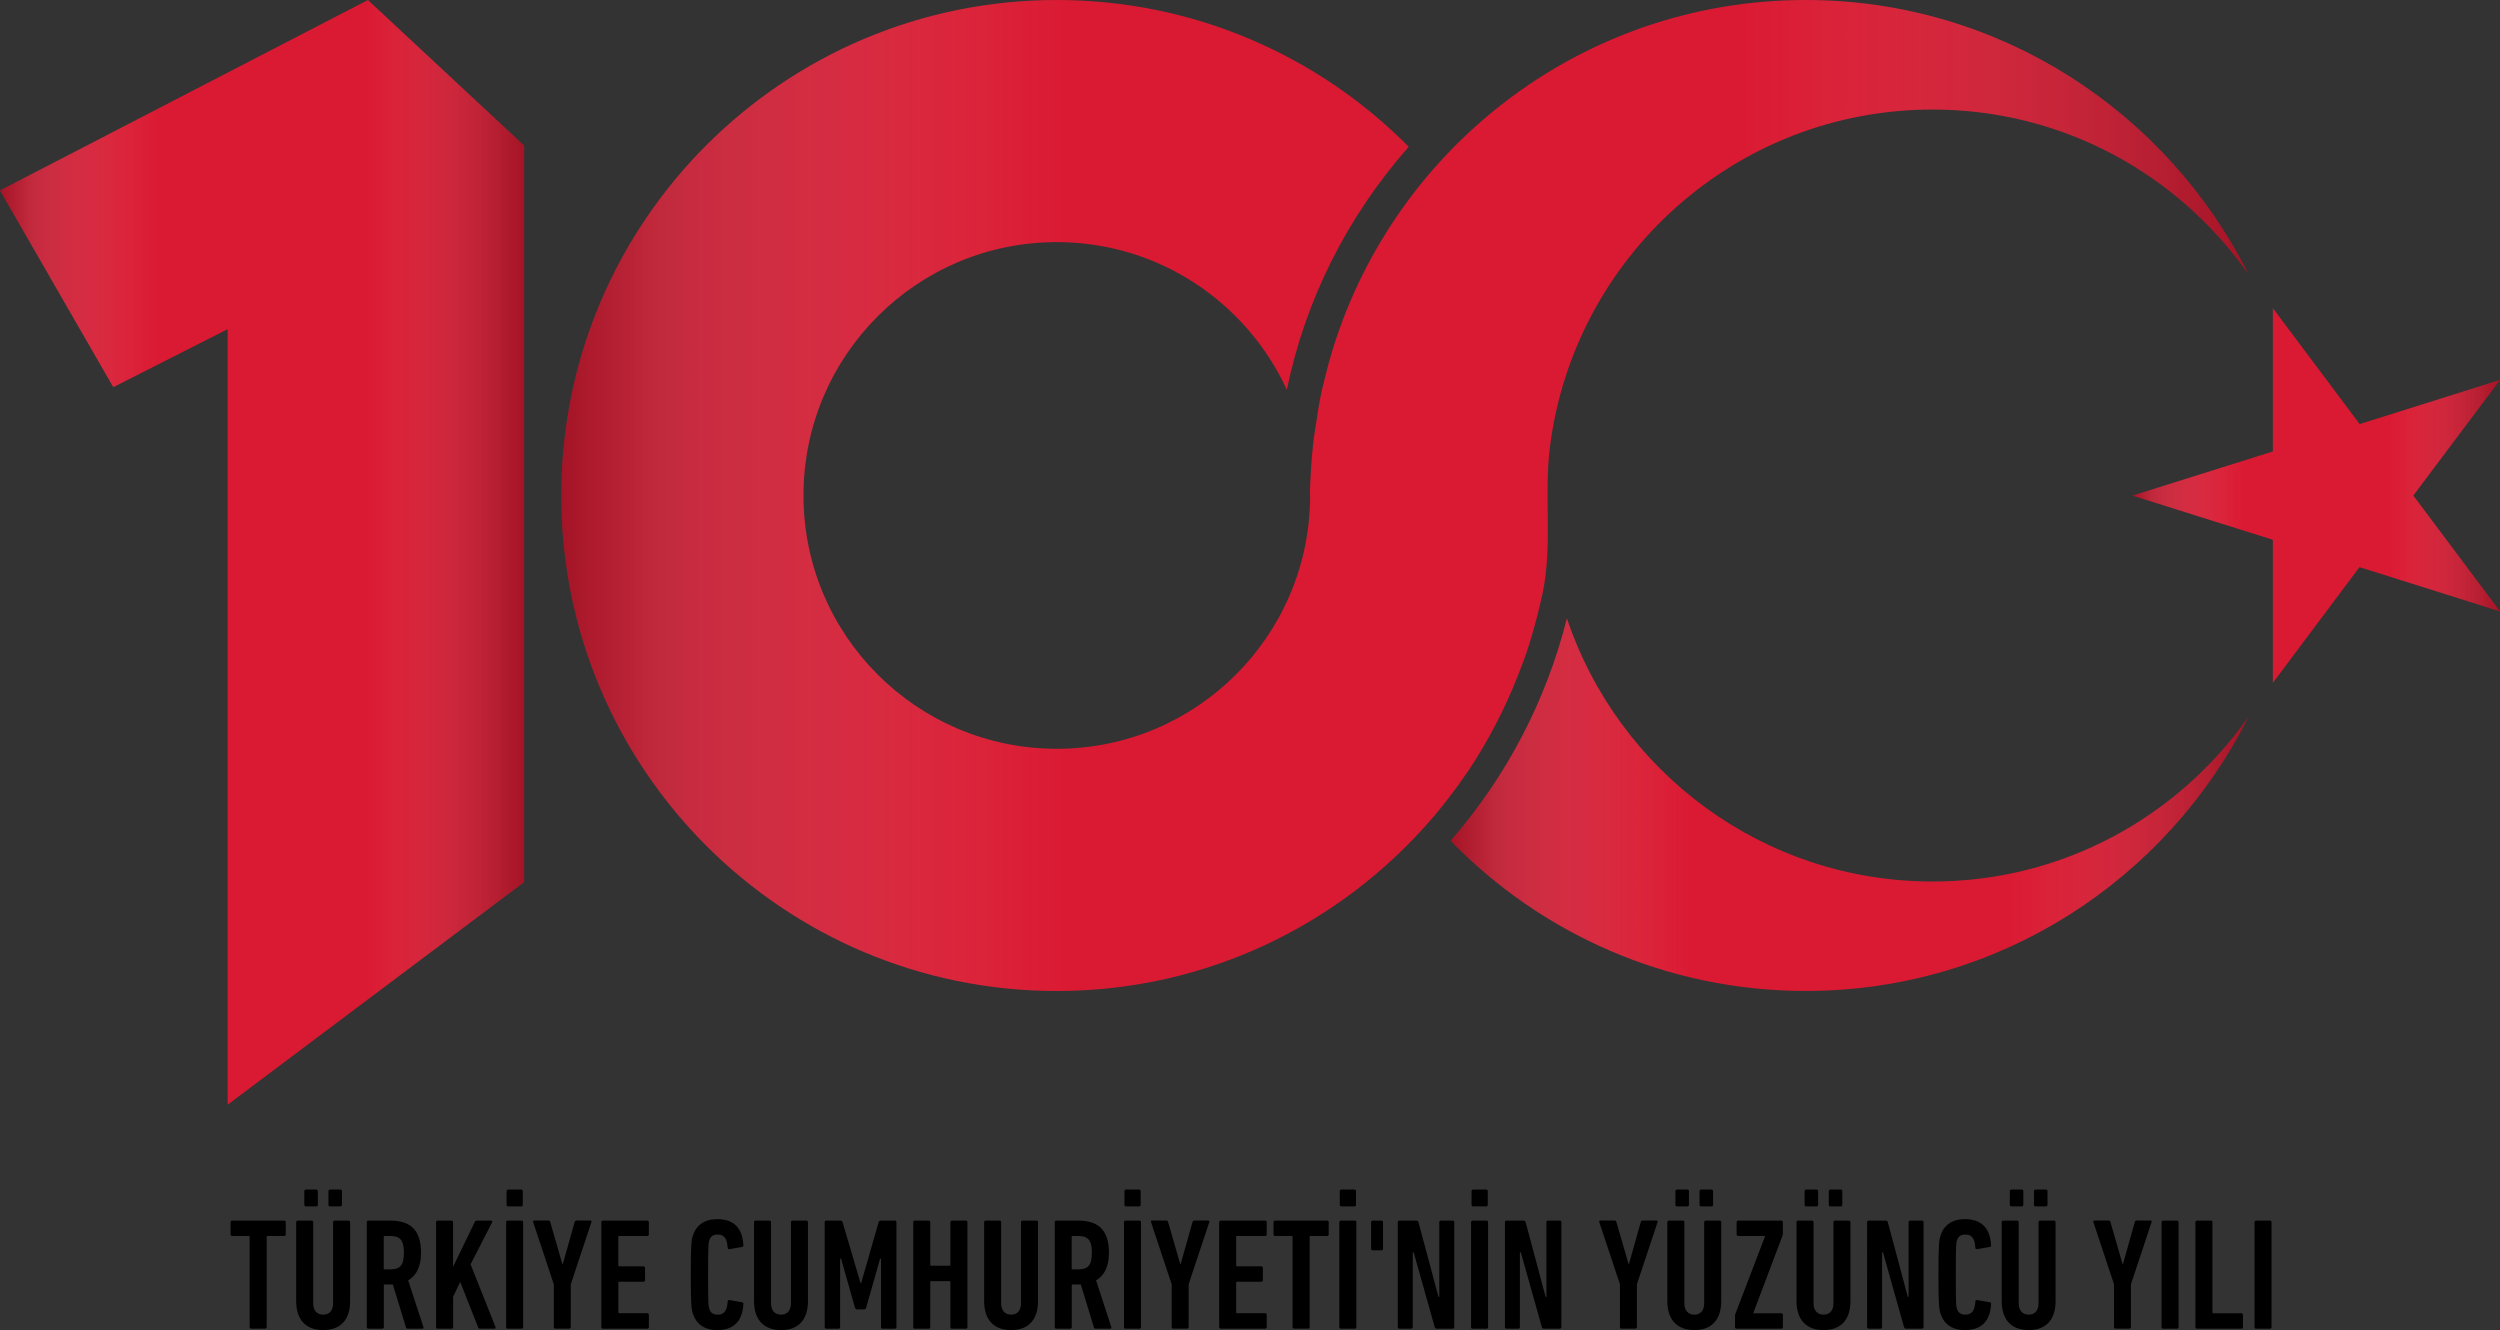
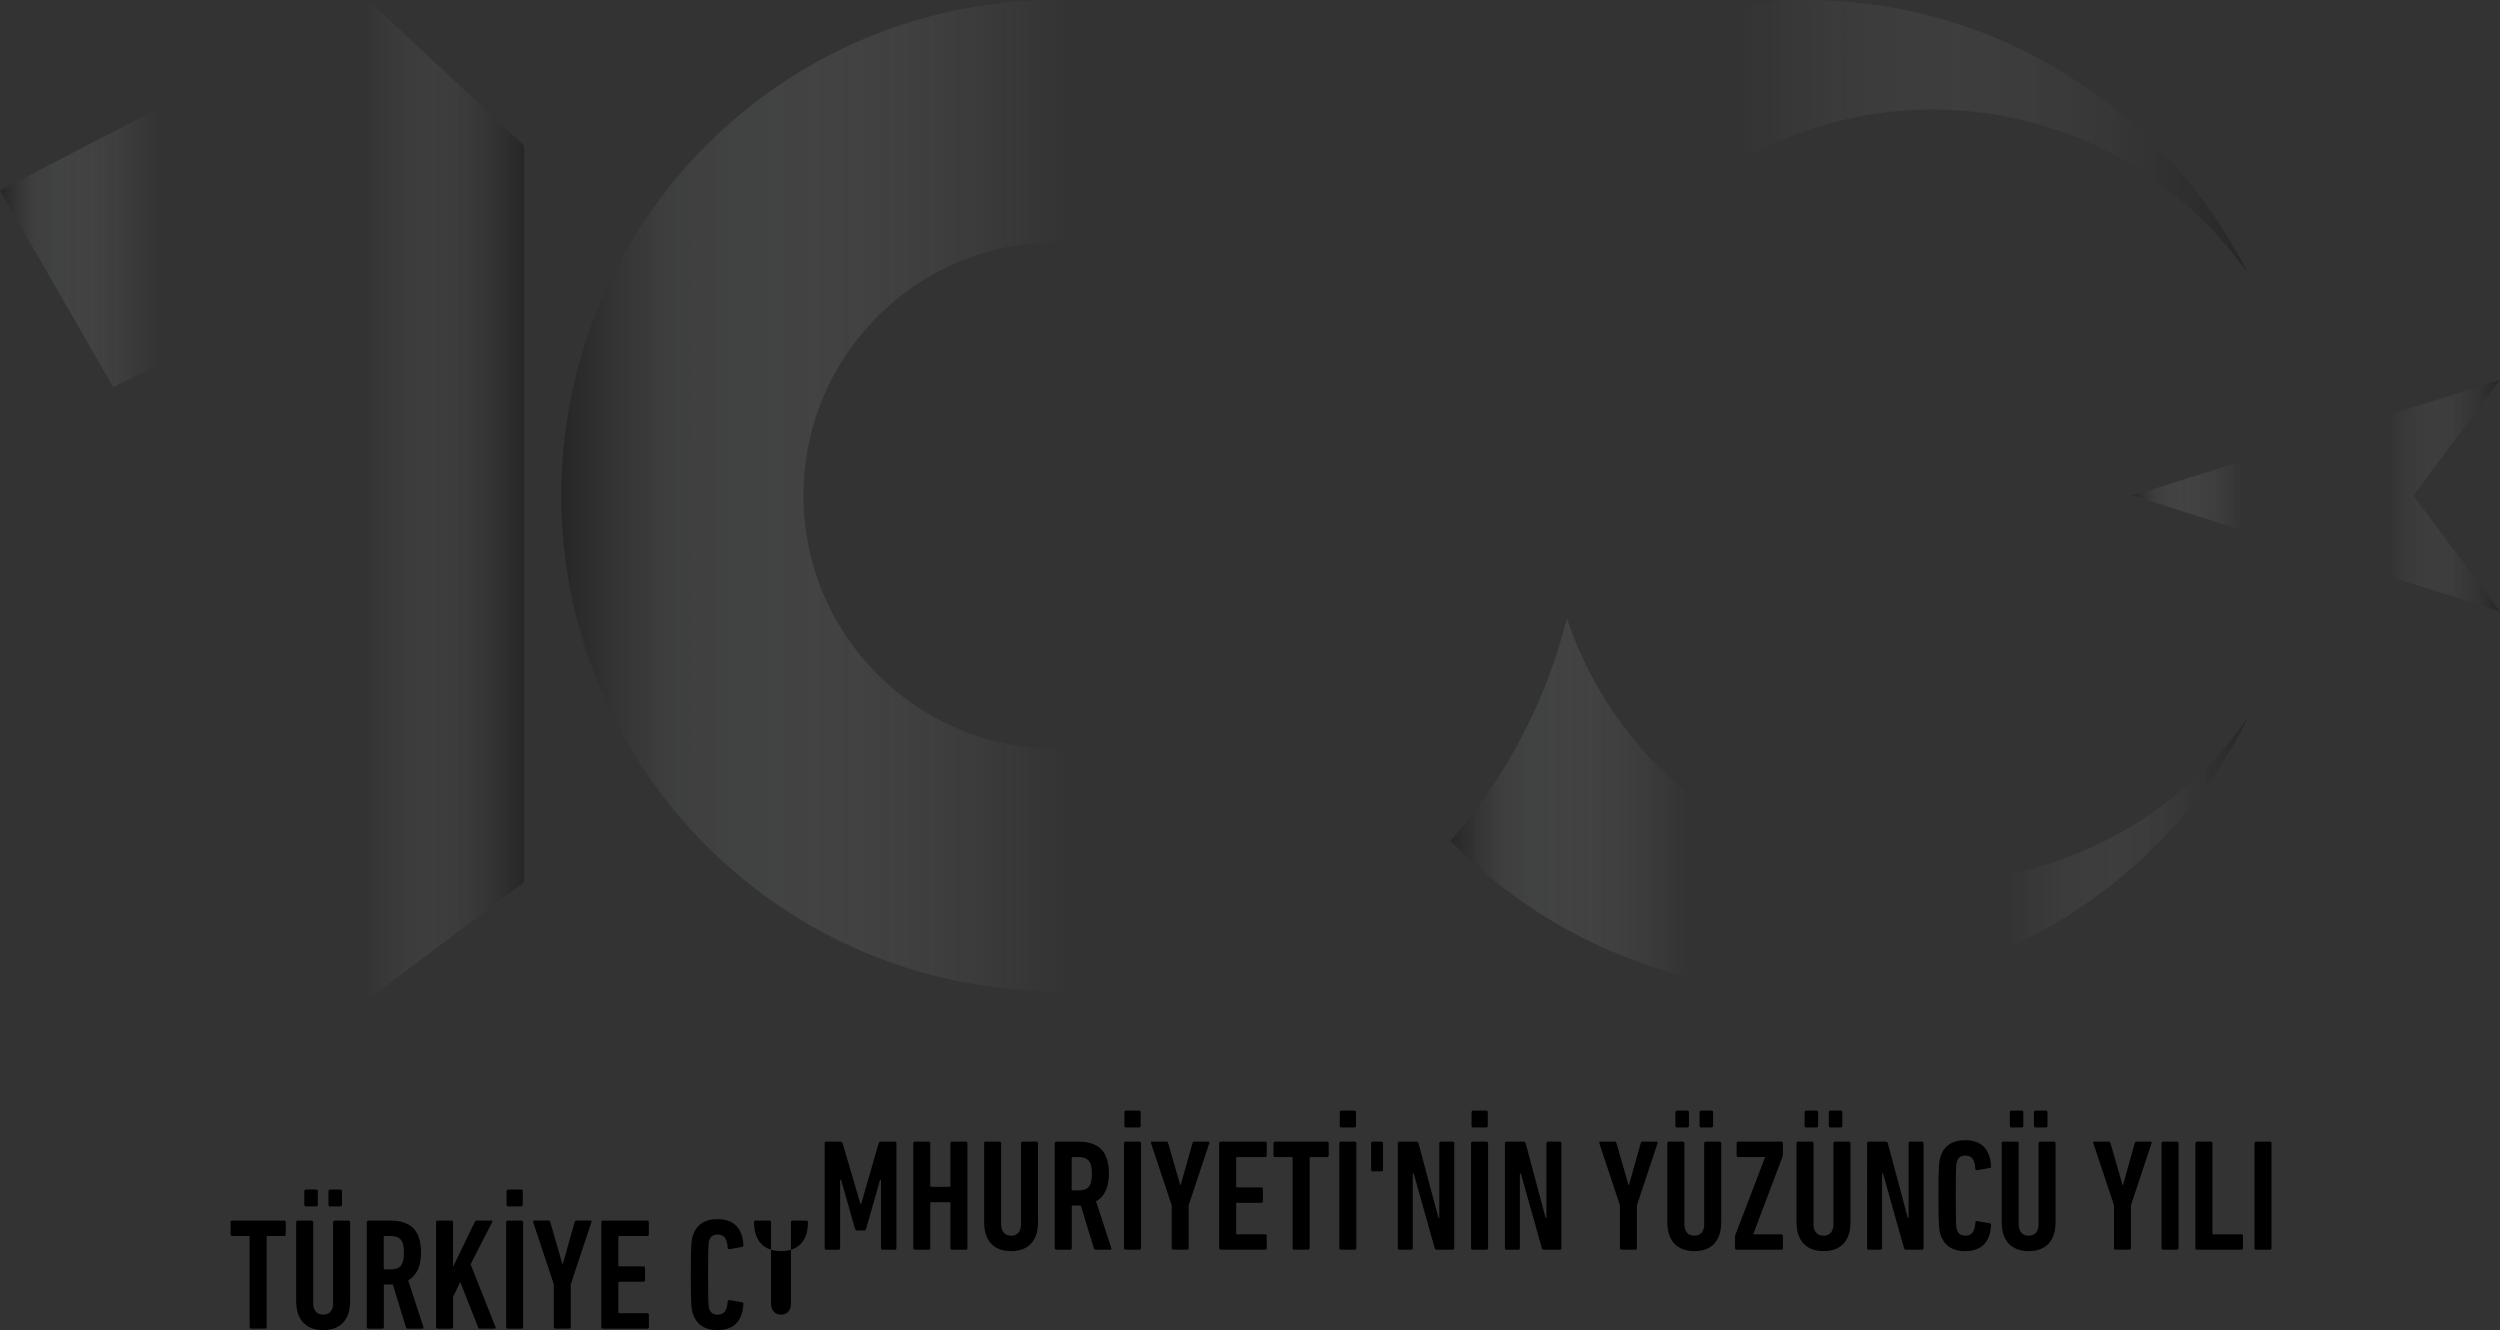
<svg xmlns="http://www.w3.org/2000/svg" version="1.1" id="Layer_1" x="0" y="0" viewBox="0 0 501.21 266.66" xml:space="preserve">
  <rect x="0" y="0" width="501.21" height="266.66" fill="#333333" stroke="none" />
  <style>.st1{fill:#da1a32}</style>
  <linearGradient id="SVGID_1_" gradientUnits="userSpaceOnUse" x1="104.104" y1="175.961" x2="104.104" y2="175.961">
    <stop offset=".012" style="stop-color:#be1e2d" />
    <stop offset=".304" style="stop-color:#ed1c24" />
    <stop offset=".702" style="stop-color:#ed1c24" />
    <stop offset="1" style="stop-color:#be1e2d" />
  </linearGradient>
-   <path class="st1" d="M387.44 176.73c-34.11 0-63.01-22.1-73.31-52.75-4.08 16.38-12.13 31.78-23.3 44.58 18.05 18.55 43.24 30.11 71.17 30.11 38.88 0 72.45-22.39 88.76-54.92-14.01 19.93-37.12 32.98-63.32 32.98M501.21 76.17l-28.14 8.85-17.4-23.24v28.73l-28.14 8.85 28.14 8.86v28.68l17.37-23.2 28.17 8.87-17.38-23.22zM73.76 0 0 38.18l22.71 39.44 22.93-11.63v155.48l59.44-44.62V29.19z" />
-   <path class="st1" d="M361.99 0c-45.37 0-83.52 30.47-95.39 72.03-.18.62-.33 1.25-.5 1.87-.56 2.11-1.09 4.23-1.51 6.4-.27 1.36-.45 2.74-.66 4.11-.24 1.57-.52 3.12-.68 4.7-.32 3.04-.51 6.1-.63 9.32 0 .25.03.5.04 1.05-.08 27.98-22.79 50.64-50.79 50.64-28.05 0-50.79-22.74-50.79-50.79s22.74-50.79 50.79-50.79c20.48 0 38.08 12.14 46.12 29.6 3.68-17.97 12.08-34.69 24.43-48.72C264.42 11.26 239.47 0 211.87 0c-54.86 0-99.34 44.48-99.34 99.34s44.48 99.34 99.34 99.34c30.01 0 56.85-13.36 75.06-34.4.11-.13.23-.24.34-.37 1.25-1.47 2.44-2.99 3.61-4.52.45-.59.9-1.18 1.33-1.78 1.24-1.72 2.45-3.47 3.58-5.26.19-.3.36-.6.55-.9 3.47-5.63 6.35-11.6 8.66-17.77.36-.98.75-1.96 1.08-2.95.45-1.32.84-2.67 1.23-4.01.58-2.01 1.12-4.03 1.57-6.09.14-.6.28-1.2.41-1.8 2-9.72.22-19.4 1.44-29.17 4.78-38.16 37.27-67.7 76.72-67.7 26.2 0 49.31 13.05 63.31 32.97C434.44 22.39 400.87 0 361.99 0" />
  <linearGradient id="SVGID_00000147917488834995768360000007078023958047350685_" gradientUnits="userSpaceOnUse" x1="290.824" y1="161.332" x2="450.756" y2="161.332">
    <stop offset="0" style="stop-color:#000;stop-opacity:.25" />
    <stop offset=".065" style="stop-color:#6b6d6f;stop-opacity:.196" />
    <stop offset=".128" style="stop-color:#9c9ea0;stop-opacity:.143" />
    <stop offset=".185" style="stop-color:#c4c6c8;stop-opacity:.096" />
    <stop offset=".234" style="stop-color:#e2e3e4;stop-opacity:.055" />
    <stop offset=".274" style="stop-color:#f5f5f6;stop-opacity:.021" />
    <stop offset=".3" style="stop-color:#fff;stop-opacity:0" />
    <stop offset=".7" style="stop-color:#fff;stop-opacity:0" />
    <stop offset="1" style="stop-color:#000;stop-opacity:.25" />
  </linearGradient>
  <path style="fill:url(#SVGID_00000147917488834995768360000007078023958047350685_)" d="M387.44 176.73c-34.11 0-63.01-22.1-73.31-52.75-4.08 16.38-12.13 31.78-23.3 44.58 18.05 18.55 43.24 30.11 71.17 30.11 38.88 0 72.45-22.39 88.76-54.92-14.01 19.93-37.12 32.98-63.32 32.98" />
  <linearGradient id="SVGID_00000080201808436348981550000010268235041615727748_" gradientUnits="userSpaceOnUse" x1="427.525" y1="99.34" x2="501.211" y2="99.34">
    <stop offset="0" style="stop-color:#000;stop-opacity:.25" />
    <stop offset=".065" style="stop-color:#6b6d6f;stop-opacity:.196" />
    <stop offset=".128" style="stop-color:#9c9ea0;stop-opacity:.143" />
    <stop offset=".185" style="stop-color:#c4c6c8;stop-opacity:.096" />
    <stop offset=".234" style="stop-color:#e2e3e4;stop-opacity:.055" />
    <stop offset=".274" style="stop-color:#f5f5f6;stop-opacity:.021" />
    <stop offset=".3" style="stop-color:#fff;stop-opacity:0" />
    <stop offset=".7" style="stop-color:#fff;stop-opacity:0" />
    <stop offset="1" style="stop-color:#000;stop-opacity:.25" />
  </linearGradient>
  <path style="fill:url(#SVGID_00000080201808436348981550000010268235041615727748_)" d="m501.21 76.17-28.14 8.85-17.4-23.24v28.73l-28.14 8.85 28.14 8.86v28.68l17.37-23.2 28.17 8.87-17.38-23.22z" />
  <linearGradient id="SVGID_00000181806447847579864070000010931049684391059078_" gradientUnits="userSpaceOnUse" x1="112.533" y1="99.34" x2="450.755" y2="99.34">
    <stop offset="0" style="stop-color:#000;stop-opacity:.25" />
    <stop offset=".065" style="stop-color:#6b6d6f;stop-opacity:.196" />
    <stop offset=".128" style="stop-color:#9c9ea0;stop-opacity:.143" />
    <stop offset=".185" style="stop-color:#c4c6c8;stop-opacity:.096" />
    <stop offset=".234" style="stop-color:#e2e3e4;stop-opacity:.055" />
    <stop offset=".274" style="stop-color:#f5f5f6;stop-opacity:.021" />
    <stop offset=".3" style="stop-color:#fff;stop-opacity:0" />
    <stop offset=".7" style="stop-color:#fff;stop-opacity:0" />
    <stop offset="1" style="stop-color:#000;stop-opacity:.25" />
  </linearGradient>
  <path style="fill:url(#SVGID_00000181806447847579864070000010931049684391059078_)" d="M361.99 0c-45.37 0-83.52 30.47-95.39 72.03-.18.62-.33 1.25-.5 1.87-.56 2.11-1.09 4.23-1.51 6.4-.27 1.36-.45 2.74-.66 4.11-.24 1.57-.52 3.12-.68 4.7-.32 3.04-.51 6.1-.63 9.32 0 .25.03.5.04 1.05-.08 27.98-22.79 50.64-50.79 50.64-28.05 0-50.79-22.74-50.79-50.79s22.74-50.79 50.79-50.79c20.48 0 38.08 12.14 46.12 29.6 3.68-17.97 12.08-34.69 24.43-48.72C264.42 11.26 239.47 0 211.87 0c-54.86 0-99.34 44.48-99.34 99.34s44.48 99.34 99.34 99.34c30.01 0 56.85-13.36 75.06-34.4.11-.13.23-.24.34-.37 1.25-1.47 2.44-2.99 3.61-4.52.45-.59.9-1.18 1.33-1.78 1.24-1.72 2.45-3.47 3.58-5.26.19-.3.36-.6.55-.9 3.47-5.63 6.35-11.6 8.66-17.77.36-.98.75-1.96 1.08-2.95.45-1.32.84-2.67 1.23-4.01.58-2.01 1.12-4.03 1.57-6.09.14-.6.28-1.2.41-1.8 2-9.72.22-19.4 1.44-29.17 4.78-38.16 37.27-67.7 76.72-67.7 26.2 0 49.31 13.05 63.31 32.97C434.44 22.39 400.87 0 361.99 0" />
  <linearGradient id="SVGID_00000096055052750108259370000002150190812748007831_" gradientUnits="userSpaceOnUse" x1="0" y1="110.736" x2="105.076" y2="110.736">
    <stop offset="0" style="stop-color:#000;stop-opacity:.25" />
    <stop offset=".065" style="stop-color:#6b6d6f;stop-opacity:.196" />
    <stop offset=".128" style="stop-color:#9c9ea0;stop-opacity:.143" />
    <stop offset=".185" style="stop-color:#c4c6c8;stop-opacity:.096" />
    <stop offset=".234" style="stop-color:#e2e3e4;stop-opacity:.055" />
    <stop offset=".274" style="stop-color:#f5f5f6;stop-opacity:.021" />
    <stop offset=".3" style="stop-color:#fff;stop-opacity:0" />
    <stop offset=".7" style="stop-color:#fff;stop-opacity:0" />
    <stop offset="1" style="stop-color:#000;stop-opacity:.25" />
  </linearGradient>
  <path style="fill:url(#SVGID_00000096055052750108259370000002150190812748007831_)" d="M73.76 0 0 38.18l22.71 39.44 22.93-11.63v155.48l59.44-44.62V29.19z" />
-   <path d="M50.37 266.37c-.19 0-.32-.13-.32-.32v-18.06c0-.13-.06-.19-.19-.19h-3.31c-.19 0-.32-.13-.32-.32v-2.45c0-.19.13-.32.32-.32h10.42c.19 0 .32.13.32.32v2.45c0 .19-.13.32-.32.32h-3.31c-.13 0-.19.06-.19.19v18.06c0 .19-.13.32-.32.32zm9.01-5.51v-15.83c0-.19.13-.32.32-.32h2.77c.19 0 .32.13.32.32v16.28c0 1.37.73 2.26 2.01 2.26s1.98-.89 1.98-2.26v-16.28c0-.19.13-.32.32-.32h2.77c.19 0 .32.13.32.32v15.83c0 3.86-2.04 5.8-5.38 5.8-3.36 0-5.43-1.94-5.43-5.8m1.95-18.99c-.19 0-.32-.13-.32-.32v-2.74c0-.19.13-.32.32-.32h2.07c.19 0 .32.13.32.32v2.74c0 .19-.13.32-.32.32zm4.84 0c-.19 0-.32-.13-.32-.32v-2.74c0-.19.13-.32.32-.32h2.07c.19 0 .32.13.32.32v2.74c0 .19-.13.32-.32.32zm15.58 24.5c-.19 0-.29-.06-.35-.22l-2.64-8.63h-1.62c-.13 0-.19.06-.19.19v8.35c0 .19-.13.32-.32.32h-2.77c-.19 0-.32-.13-.32-.32v-21.03c0-.19.13-.32.32-.32h4.37c3.86 0 6.18 1.69 6.18 6.44 0 2.84-.96 4.62-2.58 5.54l3.06 9.37c.06.16 0 .32-.16.32h-2.98zm-.77-15.23c0-2.55-.83-3.34-2.74-3.34h-1.12c-.13 0-.19.06-.19.19v6.31c0 .13.06.19.19.19h1.12c1.92 0 2.74-.76 2.74-3.35m6.44-6.11c0-.19.13-.32.32-.32h2.77c.19 0 .32.13.32.32v8.95l4.37-9.02c.1-.19.19-.25.41-.25h2.9c.16 0 .25.16.16.32l-4.33 8.44 5 12.58c.06.16 0 .32-.16.32h-2.96c-.19 0-.29-.06-.35-.22l-3.6-9.14-1.43 2.96v6.09c0 .19-.13.32-.32.32h-2.77c-.19 0-.32-.13-.32-.32v-21.03zm14.05 0c0-.19.13-.32.32-.32h2.77c.19 0 .32.13.32.32v21.03c0 .19-.13.32-.32.32h-2.77c-.19 0-.32-.13-.32-.32zm.41-3.16c-.19 0-.32-.13-.32-.32v-2.74c0-.19.13-.32.32-.32h2.61c.19 0 .32.13.32.32v2.74c0 .19-.13.32-.32.32zm9.47 24.5c-.19 0-.32-.13-.32-.32v-8.57l-4.14-12.46c-.06-.19 0-.32.25-.32h2.8c.22 0 .32.1.38.32l2.42 8.38h.1l2.36-8.38c.06-.22.16-.32.38-.32h2.74c.25 0 .32.13.25.32l-4.14 12.46v8.57c0 .19-.13.32-.32.32zm9.2-21.34c0-.19.13-.32.32-.32h8.89c.19 0 .32.13.32.32v2.45c0 .19-.13.32-.32.32h-5.61c-.13 0-.19.06-.19.19v5.7c0 .13.06.19.19.19H129c.19 0 .32.13.32.32v2.45c0 .19-.13.32-.32.32h-4.84c-.13 0-.19.06-.19.19v5.93c0 .13.06.19.19.19h5.61c.19 0 .32.13.32.32v2.45c0 .19-.13.32-.32.32h-8.89c-.19 0-.32-.13-.32-.32v-21.02zm17.94 10.51c0-6.02.13-6.91.41-7.81.67-2.07 2.26-3.31 4.91-3.31 3.09 0 5.03 1.59 5.22 5.19.03.19-.03.35-.22.38l-2.58.45c-.19.03-.35-.06-.35-.29-.1-1.85-.73-2.64-1.98-2.64-.96 0-1.47.41-1.72 1.21-.16.51-.22.96-.22 6.82s.06 6.31.22 6.82c.25.8.76 1.21 1.72 1.21 1.24 0 1.88-.8 1.98-2.64 0-.22.16-.32.35-.29l2.58.45c.19.03.25.19.22.38-.19 3.6-2.13 5.19-5.22 5.19-2.64 0-4.24-1.24-4.91-3.31-.28-.9-.41-1.79-.41-7.81m12.68 5.32v-15.83c0-.19.13-.32.32-.32h2.77c.19 0 .32.13.32.32v16.28c0 1.37.73 2.26 2.01 2.26s1.98-.89 1.98-2.26v-16.28c0-.19.13-.32.32-.32h2.77c.19 0 .32.13.32.32v15.83c0 3.86-2.04 5.8-5.38 5.8-3.36 0-5.43-1.94-5.43-5.8m14.15-15.83c0-.19.13-.32.32-.32h2.77c.29 0 .45.1.51.32l3.6 12.2h.13l3.5-12.2c.06-.22.22-.32.51-.32h2.74c.19 0 .32.13.32.32v21.03c0 .19-.13.32-.32.32h-2.45c-.19 0-.32-.13-.32-.32v-13.7h-.19l-2.8 9.84c-.06.19-.19.32-.41.32h-1.4c-.22 0-.35-.13-.41-.32l-2.8-9.84h-.19v13.7c0 .19-.13.32-.32.32h-2.45c-.19 0-.32-.13-.32-.32v-21.03zm17.77 0c0-.19.13-.32.32-.32h2.77c.19 0 .32.13.32.32v8.54c0 .13.06.19.19.19h3.66c.13 0 .19-.06.19-.19v-8.54c0-.19.13-.32.32-.32h2.77c.19 0 .32.13.32.32v21.03c0 .19-.13.32-.32.32h-2.77c-.19 0-.32-.13-.32-.32v-9.02c0-.13-.06-.19-.19-.19h-3.66c-.13 0-.19.06-.19.19v9.02c0 .19-.13.32-.32.32h-2.77c-.19 0-.32-.13-.32-.32zm14.21 15.83v-15.83c0-.19.13-.32.32-.32h2.77c.19 0 .32.13.32.32v16.28c0 1.37.73 2.26 2.01 2.26s1.97-.89 1.97-2.26v-16.28c0-.19.13-.32.32-.32h2.77c.19 0 .32.13.32.32v15.83c0 3.86-2.04 5.8-5.38 5.8-3.35 0-5.42-1.94-5.42-5.8m22.37 5.51c-.19 0-.29-.06-.35-.22l-2.64-8.63h-1.62c-.13 0-.19.06-.19.19v8.35c0 .19-.13.32-.32.32h-2.77c-.19 0-.32-.13-.32-.32v-21.03c0-.19.13-.32.32-.32h4.36c3.86 0 6.18 1.69 6.18 6.44 0 2.84-.96 4.62-2.58 5.54l3.06 9.37c.06.16 0 .32-.16.32h-2.97zm-.77-15.23c0-2.55-.83-3.34-2.74-3.34h-1.12c-.13 0-.19.06-.19.19v6.31c0 .13.06.19.19.19h1.12c1.92 0 2.74-.76 2.74-3.35m6.44-6.11c0-.19.13-.32.32-.32h2.77c.19 0 .32.13.32.32v21.03c0 .19-.13.32-.32.32h-2.77c-.19 0-.32-.13-.32-.32zm.41-3.16c-.19 0-.32-.13-.32-.32v-2.74c0-.19.13-.32.32-.32h2.61c.19 0 .32.13.32.32v2.74c0 .19-.13.32-.32.32zm9.47 24.5c-.19 0-.32-.13-.32-.32v-8.57l-4.14-12.46c-.06-.19 0-.32.25-.32h2.8c.22 0 .32.1.38.32l2.42 8.38h.1l2.36-8.38c.06-.22.16-.32.38-.32h2.74c.25 0 .32.13.25.32l-4.14 12.46v8.57c0 .19-.13.32-.32.32zm9.2-21.34c0-.19.13-.32.32-.32h8.89c.19 0 .32.13.32.32v2.45c0 .19-.13.32-.32.32h-5.61c-.13 0-.19.06-.19.19v5.7c0 .13.06.19.19.19h4.84c.19 0 .32.13.32.32v2.45c0 .19-.13.32-.32.32h-4.84c-.13 0-.19.06-.19.19v5.93c0 .13.06.19.19.19h5.61c.19 0 .32.13.32.32v2.45c0 .19-.13.32-.32.32h-8.89c-.19 0-.32-.13-.32-.32zm15.04 21.34c-.19 0-.32-.13-.32-.32v-18.06c0-.13-.06-.19-.19-.19h-3.31c-.19 0-.32-.13-.32-.32v-2.45c0-.19.13-.32.32-.32h10.42c.19 0 .32.13.32.32v2.45c0 .19-.13.32-.32.32h-3.31c-.13 0-.19.06-.19.19v18.06c0 .19-.13.32-.32.32zm9.05-21.34c0-.19.13-.32.32-.32h2.77c.19 0 .32.13.32.32v21.03c0 .19-.13.32-.32.32h-2.77c-.19 0-.32-.13-.32-.32zm.41-3.16c-.19 0-.32-.13-.32-.32v-2.74c0-.19.13-.32.32-.32h2.61c.19 0 .32.13.32.32v2.74c0 .19-.13.32-.32.32zm5.96 8.48v-5.32c0-.19.13-.32.32-.32h1.75c.19 0 .32.13.32.32v5.32c0 .19-.13.32-.32.32h-1.75c-.19 0-.32-.13-.32-.32m5.35-5.32c0-.19.13-.32.32-.32h3.38c.25 0 .38.1.45.32l4.01 14.97h.16v-14.97c0-.19.13-.32.32-.32h2.36c.19 0 .32.13.32.32v21.03c0 .19-.13.32-.32.32h-3.15c-.25 0-.38-.1-.45-.32l-4.21-14.97h-.19v14.97c0 .19-.13.32-.32.32h-2.36c-.19 0-.32-.13-.32-.32zm14.69 0c0-.19.13-.32.32-.32h2.77c.19 0 .32.13.32.32v21.03c0 .19-.13.32-.32.32h-2.77c-.19 0-.32-.13-.32-.32zm.42-3.16c-.19 0-.32-.13-.32-.32v-2.74c0-.19.13-.32.32-.32h2.61c.19 0 .32.13.32.32v2.74c0 .19-.13.32-.32.32zm6.37 3.16c0-.19.13-.32.32-.32h3.38c.25 0 .38.1.45.32l4.01 14.97h.16v-14.97c0-.19.13-.32.32-.32h2.36c.19 0 .32.13.32.32v21.03c0 .19-.13.32-.32.32h-3.15c-.25 0-.38-.1-.45-.32l-4.21-14.97h-.19v14.97c0 .19-.13.32-.32.32h-2.36c-.19 0-.32-.13-.32-.32zm23.38 21.34c-.19 0-.32-.13-.32-.32v-8.57l-4.14-12.46c-.06-.19 0-.32.26-.32h2.8c.22 0 .32.1.38.32l2.42 8.38h.09l2.36-8.38c.06-.22.16-.32.38-.32h2.74c.25 0 .32.13.25.32l-4.14 12.46v8.57c0 .19-.13.32-.32.32zm9.18-5.51v-15.83c0-.19.13-.32.32-.32h2.77c.19 0 .32.13.32.32v16.28c0 1.37.73 2.26 2.01 2.26s1.97-.89 1.97-2.26v-16.28c0-.19.13-.32.32-.32h2.77c.19 0 .32.13.32.32v15.83c0 3.86-2.04 5.8-5.38 5.8-3.35 0-5.42-1.94-5.42-5.8m1.94-18.99c-.19 0-.32-.13-.32-.32v-2.74c0-.19.13-.32.32-.32h2.07c.19 0 .32.13.32.32v2.74c0 .19-.13.32-.32.32zm4.84 0c-.19 0-.32-.13-.32-.32v-2.74c0-.19.13-.32.32-.32h2.07c.19 0 .32.13.32.32v2.74c0 .19-.13.32-.32.32zm7.11 24.5c-.19 0-.32-.13-.32-.32v-2.29c0-.13.03-.22.06-.32l5.96-15.58v-.06h-5.38c-.19 0-.32-.13-.32-.32v-2.45c0-.19.13-.32.32-.32h8.63c.19 0 .32.13.32.32v2.36c0 .13-.03.22-.06.32l-5.86 15.52v.06h5.61c.19 0 .32.13.32.32v2.45c0 .19-.13.32-.32.32h-8.96zm12.01-5.51v-15.83c0-.19.13-.32.32-.32h2.77c.19 0 .32.13.32.32v16.28c0 1.37.73 2.26 2.01 2.26s1.98-.89 1.98-2.26v-16.28c0-.19.13-.32.32-.32h2.77c.19 0 .32.13.32.32v15.83c0 3.86-2.04 5.8-5.38 5.8-3.36 0-5.43-1.94-5.43-5.8m1.94-18.99c-.19 0-.32-.13-.32-.32v-2.74c0-.19.13-.32.32-.32h2.07c.19 0 .32.13.32.32v2.74c0 .19-.13.32-.32.32zm4.85 0c-.19 0-.32-.13-.32-.32v-2.74c0-.19.13-.32.32-.32h2.07c.19 0 .32.13.32.32v2.74c0 .19-.13.32-.32.32zm7.36 3.16c0-.19.13-.32.32-.32h3.38c.25 0 .38.1.45.32l4.01 14.97h.16v-14.97c0-.19.13-.32.32-.32h2.36c.19 0 .32.13.32.32v21.03c0 .19-.13.32-.32.32h-3.15c-.25 0-.38-.1-.45-.32l-4.21-14.97h-.19v14.97c0 .19-.13.32-.32.32h-2.36c-.19 0-.32-.13-.32-.32zm14.3 10.51c0-6.02.13-6.91.41-7.81.67-2.07 2.26-3.31 4.91-3.31 3.09 0 5.03 1.59 5.23 5.19.03.19-.03.35-.22.38l-2.58.45c-.19.03-.35-.06-.35-.29-.1-1.85-.73-2.64-1.98-2.64-.96 0-1.47.41-1.72 1.21-.16.51-.22.96-.22 6.82s.06 6.31.22 6.82c.25.8.76 1.21 1.72 1.21 1.24 0 1.88-.8 1.98-2.64 0-.22.16-.32.35-.29l2.58.45c.19.03.25.19.22.38-.19 3.6-2.13 5.19-5.23 5.19-2.64 0-4.24-1.24-4.91-3.31-.28-.9-.41-1.79-.41-7.81m12.68 5.32v-15.83c0-.19.13-.32.32-.32h2.77c.19 0 .32.13.32.32v16.28c0 1.37.73 2.26 2.01 2.26s1.97-.89 1.97-2.26v-16.28c0-.19.13-.32.32-.32h2.77c.19 0 .32.13.32.32v15.83c0 3.86-2.04 5.8-5.38 5.8-3.35 0-5.42-1.94-5.42-5.8m1.95-18.99c-.19 0-.32-.13-.32-.32v-2.74c0-.19.13-.32.32-.32h2.07c.19 0 .32.13.32.32v2.74c0 .19-.13.32-.32.32zm4.84 0c-.19 0-.32-.13-.32-.32v-2.74c0-.19.13-.32.32-.32h2.07c.19 0 .32.13.32.32v2.74c0 .19-.13.32-.32.32zm16.05 24.5c-.19 0-.32-.13-.32-.32v-8.57l-4.14-12.46c-.06-.19 0-.32.25-.32h2.8c.22 0 .32.1.38.32l2.42 8.38h.09l2.36-8.38c.06-.22.16-.32.38-.32h2.74c.25 0 .32.13.25.32l-4.14 12.46v8.57c0 .19-.13.32-.32.32zm9.21-21.34c0-.19.13-.32.32-.32h2.77c.19 0 .32.13.32.32v21.03c0 .19-.13.32-.32.32h-2.77c-.19 0-.32-.13-.32-.32zm6.79 0c0-.19.13-.32.32-.32h2.77c.19 0 .32.13.32.32v18.07c0 .13.06.19.19.19h5.61c.19 0 .32.13.32.32v2.45c0 .19-.13.32-.32.32h-8.89c-.19 0-.32-.13-.32-.32zm11.85 0c0-.19.13-.32.32-.32h2.77c.19 0 .32.13.32.32v21.03c0 .19-.13.32-.32.32h-2.77c-.19 0-.32-.13-.32-.32z" />
+   <path d="M50.37 266.37c-.19 0-.32-.13-.32-.32v-18.06c0-.13-.06-.19-.19-.19h-3.31c-.19 0-.32-.13-.32-.32v-2.45c0-.19.13-.32.32-.32h10.42c.19 0 .32.13.32.32v2.45c0 .19-.13.32-.32.32h-3.31c-.13 0-.19.06-.19.19v18.06c0 .19-.13.32-.32.32zm9.01-5.51v-15.83c0-.19.13-.32.32-.32h2.77c.19 0 .32.13.32.32v16.28c0 1.37.73 2.26 2.01 2.26s1.98-.89 1.98-2.26v-16.28c0-.19.13-.32.32-.32h2.77c.19 0 .32.13.32.32v15.83c0 3.86-2.04 5.8-5.38 5.8-3.36 0-5.43-1.94-5.43-5.8m1.95-18.99c-.19 0-.32-.13-.32-.32v-2.74c0-.19.13-.32.32-.32h2.07c.19 0 .32.13.32.32v2.74c0 .19-.13.32-.32.32zm4.84 0c-.19 0-.32-.13-.32-.32v-2.74c0-.19.13-.32.32-.32h2.07c.19 0 .32.13.32.32v2.74c0 .19-.13.32-.32.32zm15.58 24.5c-.19 0-.29-.06-.35-.22l-2.64-8.63h-1.62c-.13 0-.19.06-.19.19v8.35c0 .19-.13.32-.32.32h-2.77c-.19 0-.32-.13-.32-.32v-21.03c0-.19.13-.32.32-.32h4.37c3.86 0 6.18 1.69 6.18 6.44 0 2.84-.96 4.62-2.58 5.54l3.06 9.37c.06.16 0 .32-.16.32h-2.98zm-.77-15.23c0-2.55-.83-3.34-2.74-3.34h-1.12c-.13 0-.19.06-.19.19v6.31c0 .13.06.19.19.19h1.12c1.92 0 2.74-.76 2.74-3.35m6.44-6.11c0-.19.13-.32.32-.32h2.77c.19 0 .32.13.32.32v8.95l4.37-9.02c.1-.19.19-.25.41-.25h2.9c.16 0 .25.16.16.32l-4.33 8.44 5 12.58c.06.16 0 .32-.16.32h-2.96c-.19 0-.29-.06-.35-.22l-3.6-9.14-1.43 2.96v6.09c0 .19-.13.32-.32.32h-2.77c-.19 0-.32-.13-.32-.32v-21.03zm14.05 0c0-.19.13-.32.32-.32h2.77c.19 0 .32.13.32.32v21.03c0 .19-.13.32-.32.32h-2.77c-.19 0-.32-.13-.32-.32zm.41-3.16c-.19 0-.32-.13-.32-.32v-2.74c0-.19.13-.32.32-.32h2.61c.19 0 .32.13.32.32v2.74c0 .19-.13.32-.32.32zm9.47 24.5c-.19 0-.32-.13-.32-.32v-8.57l-4.14-12.46c-.06-.19 0-.32.25-.32h2.8c.22 0 .32.1.38.32l2.42 8.38h.1l2.36-8.38c.06-.22.16-.32.38-.32h2.74c.25 0 .32.13.25.32l-4.14 12.46v8.57c0 .19-.13.32-.32.32zm9.2-21.34c0-.19.13-.32.32-.32h8.89c.19 0 .32.13.32.32v2.45c0 .19-.13.32-.32.32h-5.61c-.13 0-.19.06-.19.19v5.7c0 .13.06.19.19.19H129c.19 0 .32.13.32.32v2.45c0 .19-.13.32-.32.32h-4.84c-.13 0-.19.06-.19.19v5.93c0 .13.06.19.19.19h5.61c.19 0 .32.13.32.32v2.45c0 .19-.13.32-.32.32h-8.89c-.19 0-.32-.13-.32-.32v-21.02zm17.94 10.51c0-6.02.13-6.91.41-7.81.67-2.07 2.26-3.31 4.91-3.31 3.09 0 5.03 1.59 5.22 5.19.03.19-.03.35-.22.38l-2.58.45c-.19.03-.35-.06-.35-.29-.1-1.85-.73-2.64-1.98-2.64-.96 0-1.47.41-1.72 1.21-.16.51-.22.96-.22 6.82s.06 6.31.22 6.82c.25.8.76 1.21 1.72 1.21 1.24 0 1.88-.8 1.98-2.64 0-.22.16-.32.35-.29l2.58.45c.19.03.25.19.22.38-.19 3.6-2.13 5.19-5.22 5.19-2.64 0-4.24-1.24-4.91-3.31-.28-.9-.41-1.79-.41-7.81m12.68 5.32v-15.83c0-.19.13-.32.32-.32h2.77c.19 0 .32.13.32.32v16.28c0 1.37.73 2.26 2.01 2.26s1.98-.89 1.98-2.26v-16.28c0-.19.13-.32.32-.32h2.77c.19 0 .32.13.32.32c0 3.86-2.04 5.8-5.38 5.8-3.36 0-5.43-1.94-5.43-5.8m14.15-15.83c0-.19.13-.32.32-.32h2.77c.29 0 .45.1.51.32l3.6 12.2h.13l3.5-12.2c.06-.22.22-.32.51-.32h2.74c.19 0 .32.13.32.32v21.03c0 .19-.13.32-.32.32h-2.45c-.19 0-.32-.13-.32-.32v-13.7h-.19l-2.8 9.84c-.06.19-.19.32-.41.32h-1.4c-.22 0-.35-.13-.41-.32l-2.8-9.84h-.19v13.7c0 .19-.13.32-.32.32h-2.45c-.19 0-.32-.13-.32-.32v-21.03zm17.77 0c0-.19.13-.32.32-.32h2.77c.19 0 .32.13.32.32v8.54c0 .13.06.19.19.19h3.66c.13 0 .19-.06.19-.19v-8.54c0-.19.13-.32.32-.32h2.77c.19 0 .32.13.32.32v21.03c0 .19-.13.32-.32.32h-2.77c-.19 0-.32-.13-.32-.32v-9.02c0-.13-.06-.19-.19-.19h-3.66c-.13 0-.19.06-.19.19v9.02c0 .19-.13.32-.32.32h-2.77c-.19 0-.32-.13-.32-.32zm14.21 15.83v-15.83c0-.19.13-.32.32-.32h2.77c.19 0 .32.13.32.32v16.28c0 1.37.73 2.26 2.01 2.26s1.97-.89 1.97-2.26v-16.28c0-.19.13-.32.32-.32h2.77c.19 0 .32.13.32.32v15.83c0 3.86-2.04 5.8-5.38 5.8-3.35 0-5.42-1.94-5.42-5.8m22.37 5.51c-.19 0-.29-.06-.35-.22l-2.64-8.63h-1.62c-.13 0-.19.06-.19.19v8.35c0 .19-.13.32-.32.32h-2.77c-.19 0-.32-.13-.32-.32v-21.03c0-.19.13-.32.32-.32h4.36c3.86 0 6.18 1.69 6.18 6.44 0 2.84-.96 4.62-2.58 5.54l3.06 9.37c.06.16 0 .32-.16.32h-2.97zm-.77-15.23c0-2.55-.83-3.34-2.74-3.34h-1.12c-.13 0-.19.06-.19.19v6.31c0 .13.06.19.19.19h1.12c1.92 0 2.74-.76 2.74-3.35m6.44-6.11c0-.19.13-.32.32-.32h2.77c.19 0 .32.13.32.32v21.03c0 .19-.13.32-.32.32h-2.77c-.19 0-.32-.13-.32-.32zm.41-3.16c-.19 0-.32-.13-.32-.32v-2.74c0-.19.13-.32.32-.32h2.61c.19 0 .32.13.32.32v2.74c0 .19-.13.32-.32.32zm9.47 24.5c-.19 0-.32-.13-.32-.32v-8.57l-4.14-12.46c-.06-.19 0-.32.25-.32h2.8c.22 0 .32.1.38.32l2.42 8.38h.1l2.36-8.38c.06-.22.16-.32.38-.32h2.74c.25 0 .32.13.25.32l-4.14 12.46v8.57c0 .19-.13.32-.32.32zm9.2-21.34c0-.19.13-.32.32-.32h8.89c.19 0 .32.13.32.32v2.45c0 .19-.13.32-.32.32h-5.61c-.13 0-.19.06-.19.19v5.7c0 .13.06.19.19.19h4.84c.19 0 .32.13.32.32v2.45c0 .19-.13.32-.32.32h-4.84c-.13 0-.19.06-.19.19v5.93c0 .13.06.19.19.19h5.61c.19 0 .32.13.32.32v2.45c0 .19-.13.32-.32.32h-8.89c-.19 0-.32-.13-.32-.32zm15.04 21.34c-.19 0-.32-.13-.32-.32v-18.06c0-.13-.06-.19-.19-.19h-3.31c-.19 0-.32-.13-.32-.32v-2.45c0-.19.13-.32.32-.32h10.42c.19 0 .32.13.32.32v2.45c0 .19-.13.32-.32.32h-3.31c-.13 0-.19.06-.19.19v18.06c0 .19-.13.32-.32.32zm9.05-21.34c0-.19.13-.32.32-.32h2.77c.19 0 .32.13.32.32v21.03c0 .19-.13.32-.32.32h-2.77c-.19 0-.32-.13-.32-.32zm.41-3.16c-.19 0-.32-.13-.32-.32v-2.74c0-.19.13-.32.32-.32h2.61c.19 0 .32.13.32.32v2.74c0 .19-.13.32-.32.32zm5.96 8.48v-5.32c0-.19.13-.32.32-.32h1.75c.19 0 .32.13.32.32v5.32c0 .19-.13.32-.32.32h-1.75c-.19 0-.32-.13-.32-.32m5.35-5.32c0-.19.13-.32.32-.32h3.38c.25 0 .38.1.45.32l4.01 14.97h.16v-14.97c0-.19.13-.32.32-.32h2.36c.19 0 .32.13.32.32v21.03c0 .19-.13.32-.32.32h-3.15c-.25 0-.38-.1-.45-.32l-4.21-14.97h-.19v14.97c0 .19-.13.32-.32.32h-2.36c-.19 0-.32-.13-.32-.32zm14.69 0c0-.19.13-.32.32-.32h2.77c.19 0 .32.13.32.32v21.03c0 .19-.13.32-.32.32h-2.77c-.19 0-.32-.13-.32-.32zm.42-3.16c-.19 0-.32-.13-.32-.32v-2.74c0-.19.13-.32.32-.32h2.61c.19 0 .32.13.32.32v2.74c0 .19-.13.32-.32.32zm6.37 3.16c0-.19.13-.32.32-.32h3.38c.25 0 .38.1.45.32l4.01 14.97h.16v-14.97c0-.19.13-.32.32-.32h2.36c.19 0 .32.13.32.32v21.03c0 .19-.13.32-.32.32h-3.15c-.25 0-.38-.1-.45-.32l-4.21-14.97h-.19v14.97c0 .19-.13.32-.32.32h-2.36c-.19 0-.32-.13-.32-.32zm23.38 21.34c-.19 0-.32-.13-.32-.32v-8.57l-4.14-12.46c-.06-.19 0-.32.26-.32h2.8c.22 0 .32.1.38.32l2.42 8.38h.09l2.36-8.38c.06-.22.16-.32.38-.32h2.74c.25 0 .32.13.25.32l-4.14 12.46v8.57c0 .19-.13.32-.32.32zm9.18-5.51v-15.83c0-.19.13-.32.32-.32h2.77c.19 0 .32.13.32.32v16.28c0 1.37.73 2.26 2.01 2.26s1.97-.89 1.97-2.26v-16.28c0-.19.13-.32.32-.32h2.77c.19 0 .32.13.32.32v15.83c0 3.86-2.04 5.8-5.38 5.8-3.35 0-5.42-1.94-5.42-5.8m1.94-18.99c-.19 0-.32-.13-.32-.32v-2.74c0-.19.13-.32.32-.32h2.07c.19 0 .32.13.32.32v2.74c0 .19-.13.32-.32.32zm4.84 0c-.19 0-.32-.13-.32-.32v-2.74c0-.19.13-.32.32-.32h2.07c.19 0 .32.13.32.32v2.74c0 .19-.13.32-.32.32zm7.11 24.5c-.19 0-.32-.13-.32-.32v-2.29c0-.13.03-.22.06-.32l5.96-15.58v-.06h-5.38c-.19 0-.32-.13-.32-.32v-2.45c0-.19.13-.32.32-.32h8.63c.19 0 .32.13.32.32v2.36c0 .13-.03.22-.06.32l-5.86 15.52v.06h5.61c.19 0 .32.13.32.32v2.45c0 .19-.13.32-.32.32h-8.96zm12.01-5.51v-15.83c0-.19.13-.32.32-.32h2.77c.19 0 .32.13.32.32v16.28c0 1.37.73 2.26 2.01 2.26s1.98-.89 1.98-2.26v-16.28c0-.19.13-.32.32-.32h2.77c.19 0 .32.13.32.32v15.83c0 3.86-2.04 5.8-5.38 5.8-3.36 0-5.43-1.94-5.43-5.8m1.94-18.99c-.19 0-.32-.13-.32-.32v-2.74c0-.19.13-.32.32-.32h2.07c.19 0 .32.13.32.32v2.74c0 .19-.13.32-.32.32zm4.85 0c-.19 0-.32-.13-.32-.32v-2.74c0-.19.13-.32.32-.32h2.07c.19 0 .32.13.32.32v2.74c0 .19-.13.32-.32.32zm7.36 3.16c0-.19.13-.32.32-.32h3.38c.25 0 .38.1.45.32l4.01 14.97h.16v-14.97c0-.19.13-.32.32-.32h2.36c.19 0 .32.13.32.32v21.03c0 .19-.13.32-.32.32h-3.15c-.25 0-.38-.1-.45-.32l-4.21-14.97h-.19v14.97c0 .19-.13.32-.32.32h-2.36c-.19 0-.32-.13-.32-.32zm14.3 10.51c0-6.02.13-6.91.41-7.81.67-2.07 2.26-3.31 4.91-3.31 3.09 0 5.03 1.59 5.23 5.19.03.19-.03.35-.22.38l-2.58.45c-.19.03-.35-.06-.35-.29-.1-1.85-.73-2.64-1.98-2.64-.96 0-1.47.41-1.72 1.21-.16.51-.22.96-.22 6.82s.06 6.31.22 6.82c.25.8.76 1.21 1.72 1.21 1.24 0 1.88-.8 1.98-2.64 0-.22.16-.32.35-.29l2.58.45c.19.03.25.19.22.38-.19 3.6-2.13 5.19-5.23 5.19-2.64 0-4.24-1.24-4.91-3.31-.28-.9-.41-1.79-.41-7.81m12.68 5.32v-15.83c0-.19.13-.32.32-.32h2.77c.19 0 .32.13.32.32v16.28c0 1.37.73 2.26 2.01 2.26s1.97-.89 1.97-2.26v-16.28c0-.19.13-.32.32-.32h2.77c.19 0 .32.13.32.32v15.83c0 3.86-2.04 5.8-5.38 5.8-3.35 0-5.42-1.94-5.42-5.8m1.95-18.99c-.19 0-.32-.13-.32-.32v-2.74c0-.19.13-.32.32-.32h2.07c.19 0 .32.13.32.32v2.74c0 .19-.13.32-.32.32zm4.84 0c-.19 0-.32-.13-.32-.32v-2.74c0-.19.13-.32.32-.32h2.07c.19 0 .32.13.32.32v2.74c0 .19-.13.32-.32.32zm16.05 24.5c-.19 0-.32-.13-.32-.32v-8.57l-4.14-12.46c-.06-.19 0-.32.25-.32h2.8c.22 0 .32.1.38.32l2.42 8.38h.09l2.36-8.38c.06-.22.16-.32.38-.32h2.74c.25 0 .32.13.25.32l-4.14 12.46v8.57c0 .19-.13.32-.32.32zm9.21-21.34c0-.19.13-.32.32-.32h2.77c.19 0 .32.13.32.32v21.03c0 .19-.13.32-.32.32h-2.77c-.19 0-.32-.13-.32-.32zm6.79 0c0-.19.13-.32.32-.32h2.77c.19 0 .32.13.32.32v18.07c0 .13.06.19.19.19h5.61c.19 0 .32.13.32.32v2.45c0 .19-.13.32-.32.32h-8.89c-.19 0-.32-.13-.32-.32zm11.85 0c0-.19.13-.32.32-.32h2.77c.19 0 .32.13.32.32v21.03c0 .19-.13.32-.32.32h-2.77c-.19 0-.32-.13-.32-.32z" />
</svg>